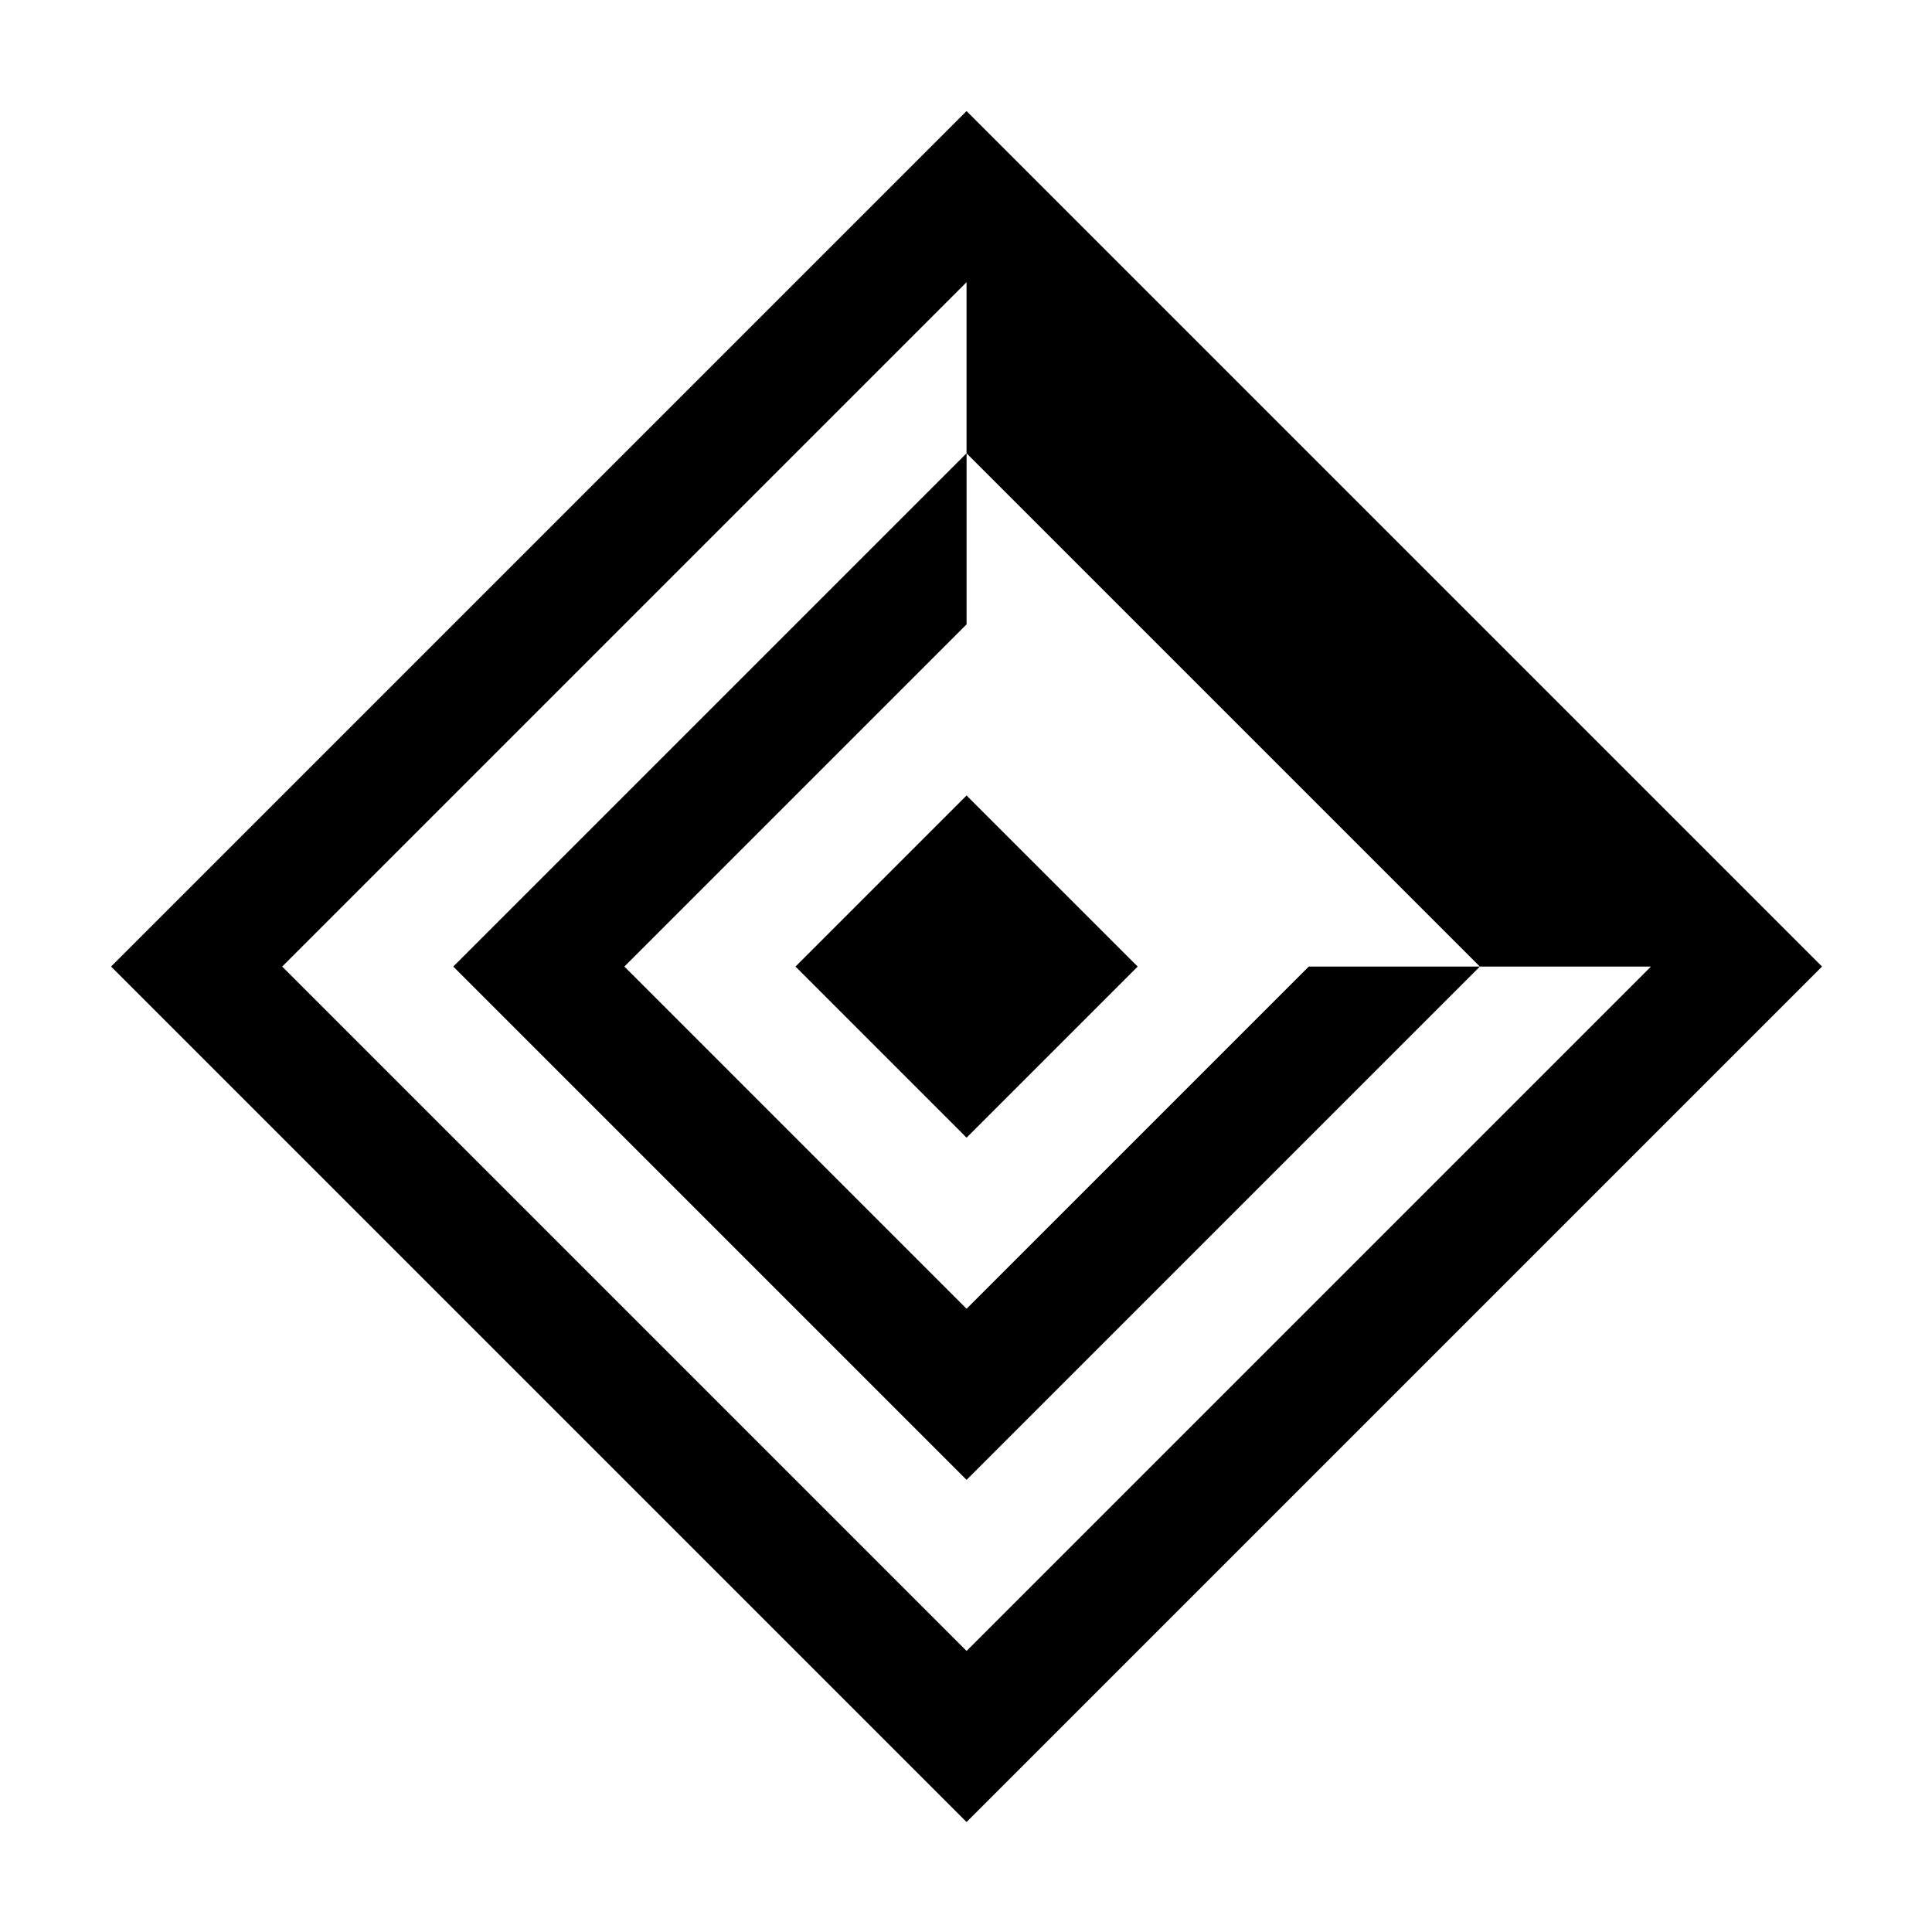
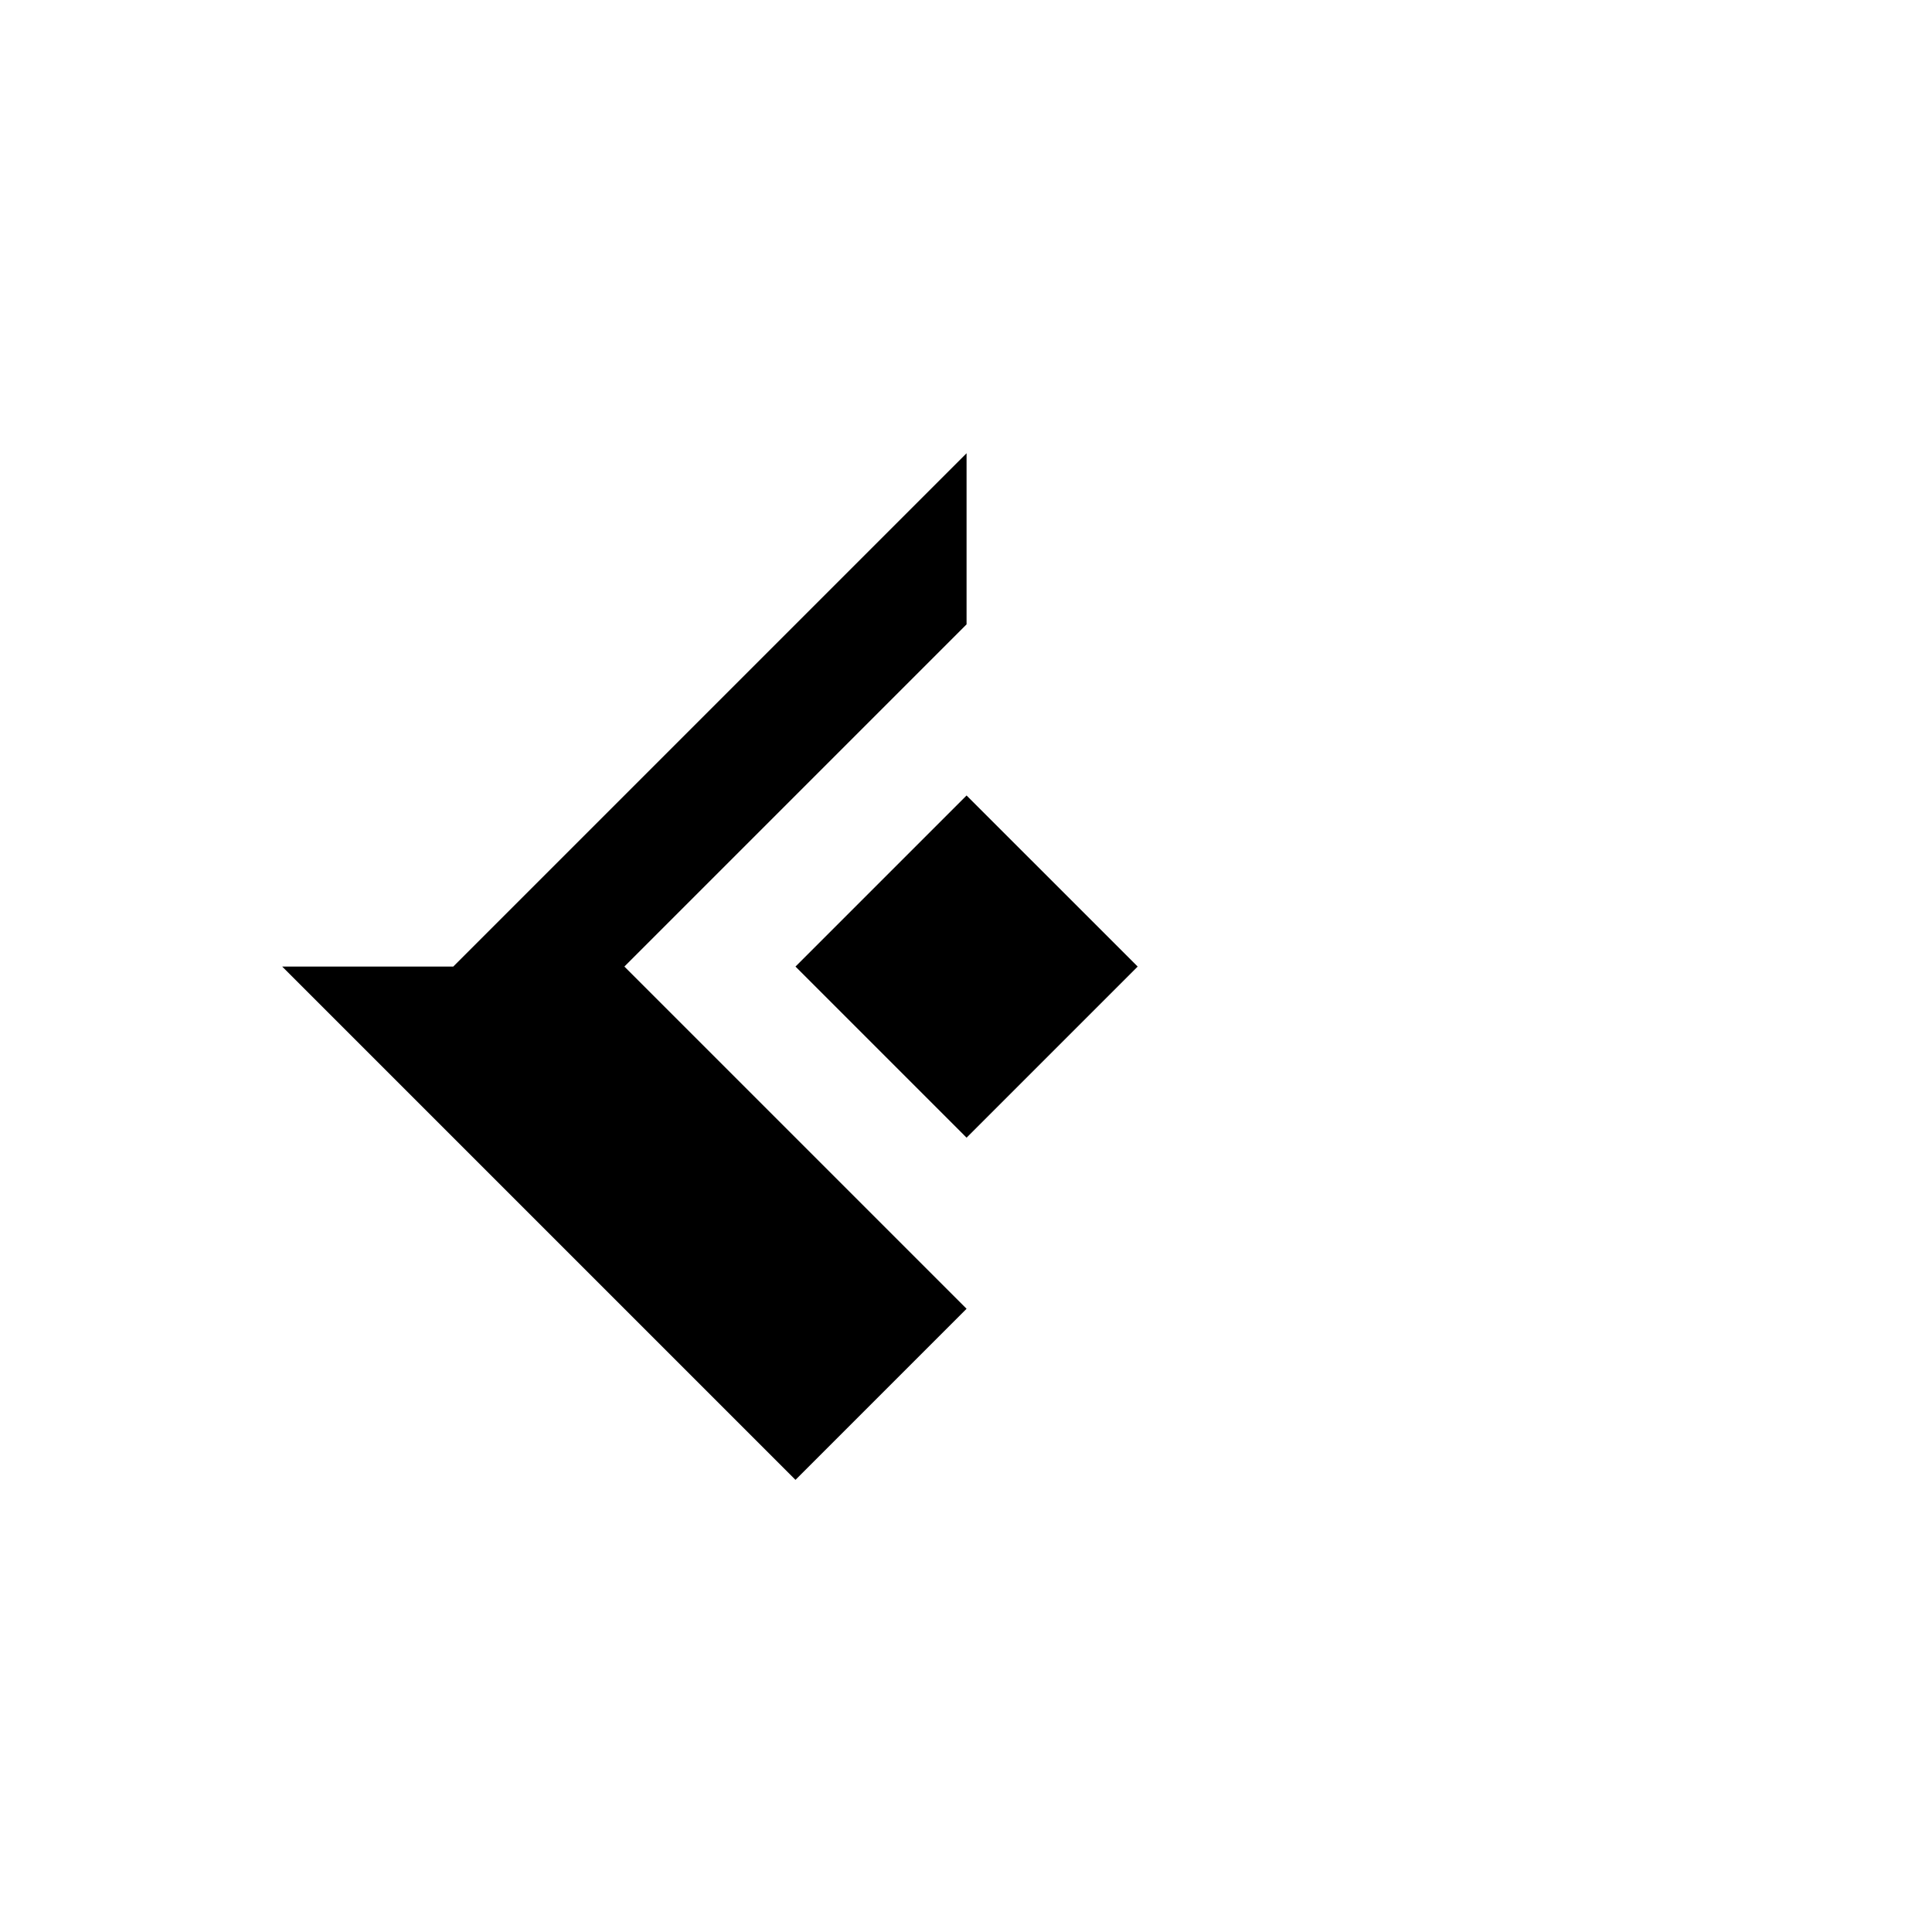
<svg xmlns="http://www.w3.org/2000/svg" fill="#000000" width="800px" height="800px" version="1.1" viewBox="144 144 512 512">
  <g fill-rule="evenodd">
-     <path d="m400.15 218.78-181.37 181.37 181.37 181.37 181.37-181.37h-45.344l-136.03-136.03v-45.344m-226.71 181.37 226.71-226.71 226.71 226.71-226.71 226.71-226.71-226.71" />
-     <path d="m264.12 400.15 136.03-136.03v45.344l-90.684 90.684 90.684 90.688 90.688-90.688h45.344l-136.03 136.03-136.03-136.03" />
+     <path d="m264.12 400.15 136.03-136.03v45.344l-90.684 90.684 90.684 90.688 90.688-90.688l-136.03 136.03-136.03-136.03" />
    <path d="m400.15 354.81 45.344 45.34-45.344 45.344-45.34-45.344 45.34-45.34" />
  </g>
</svg>